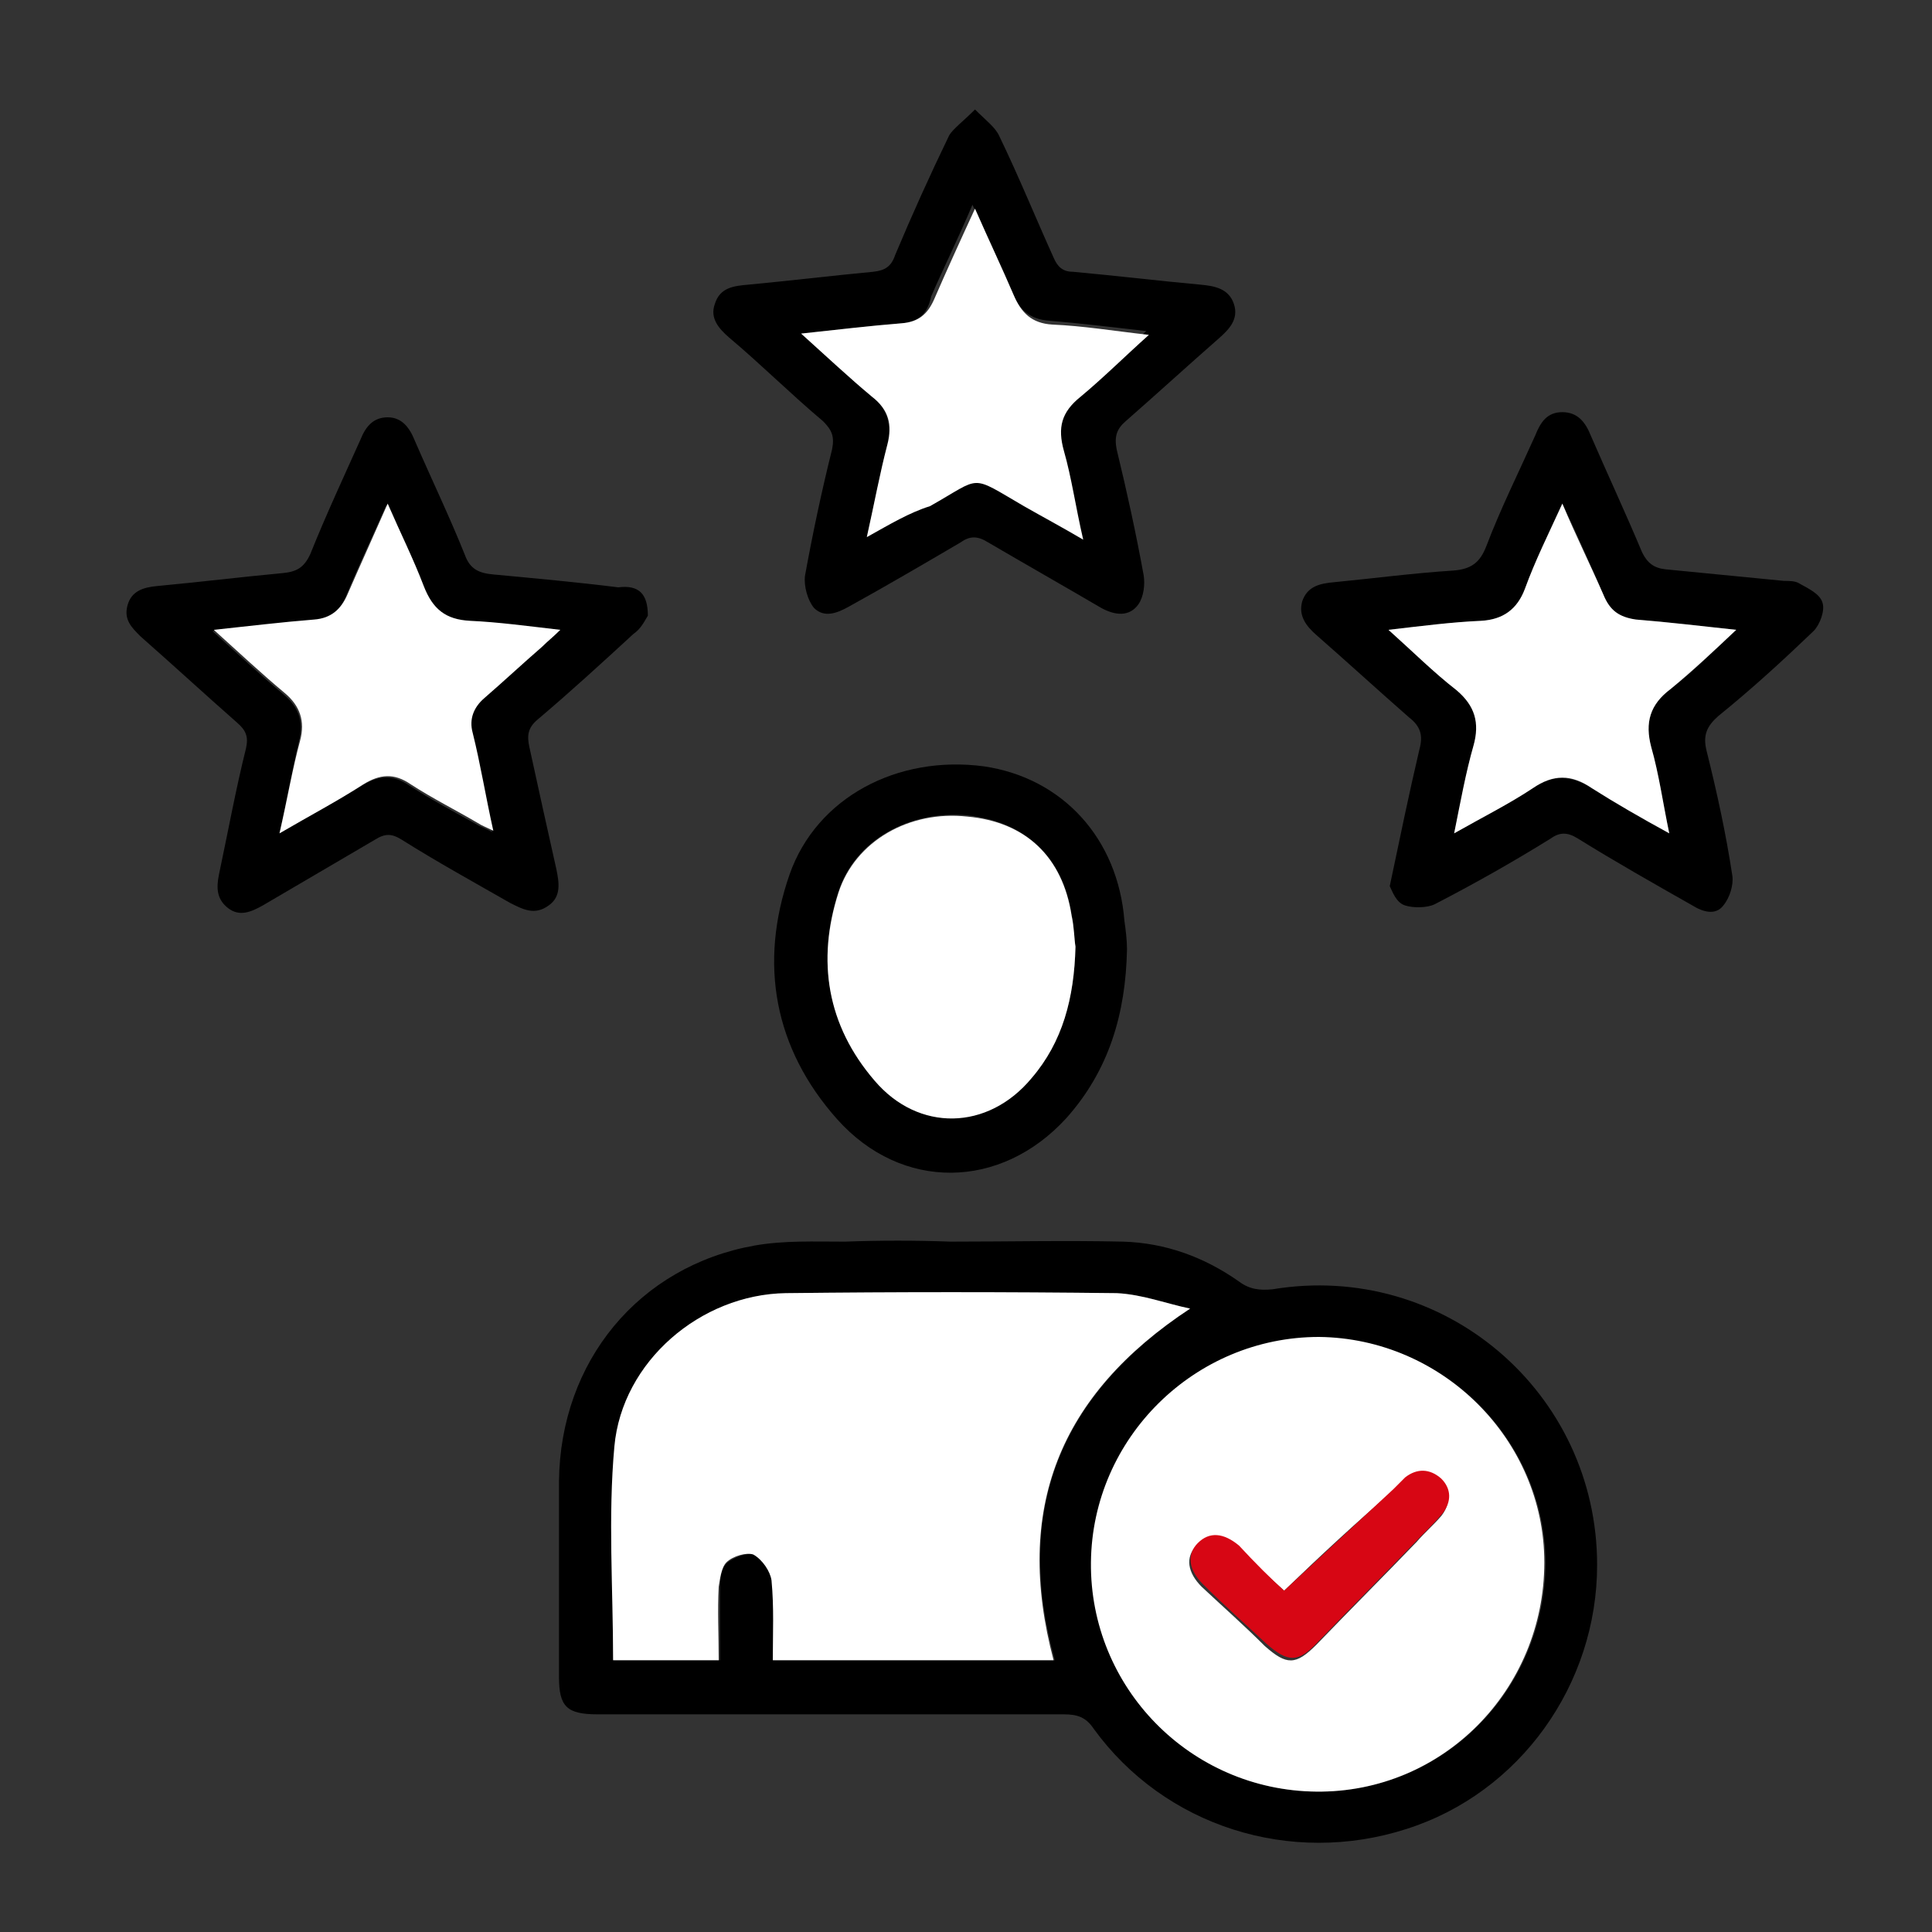
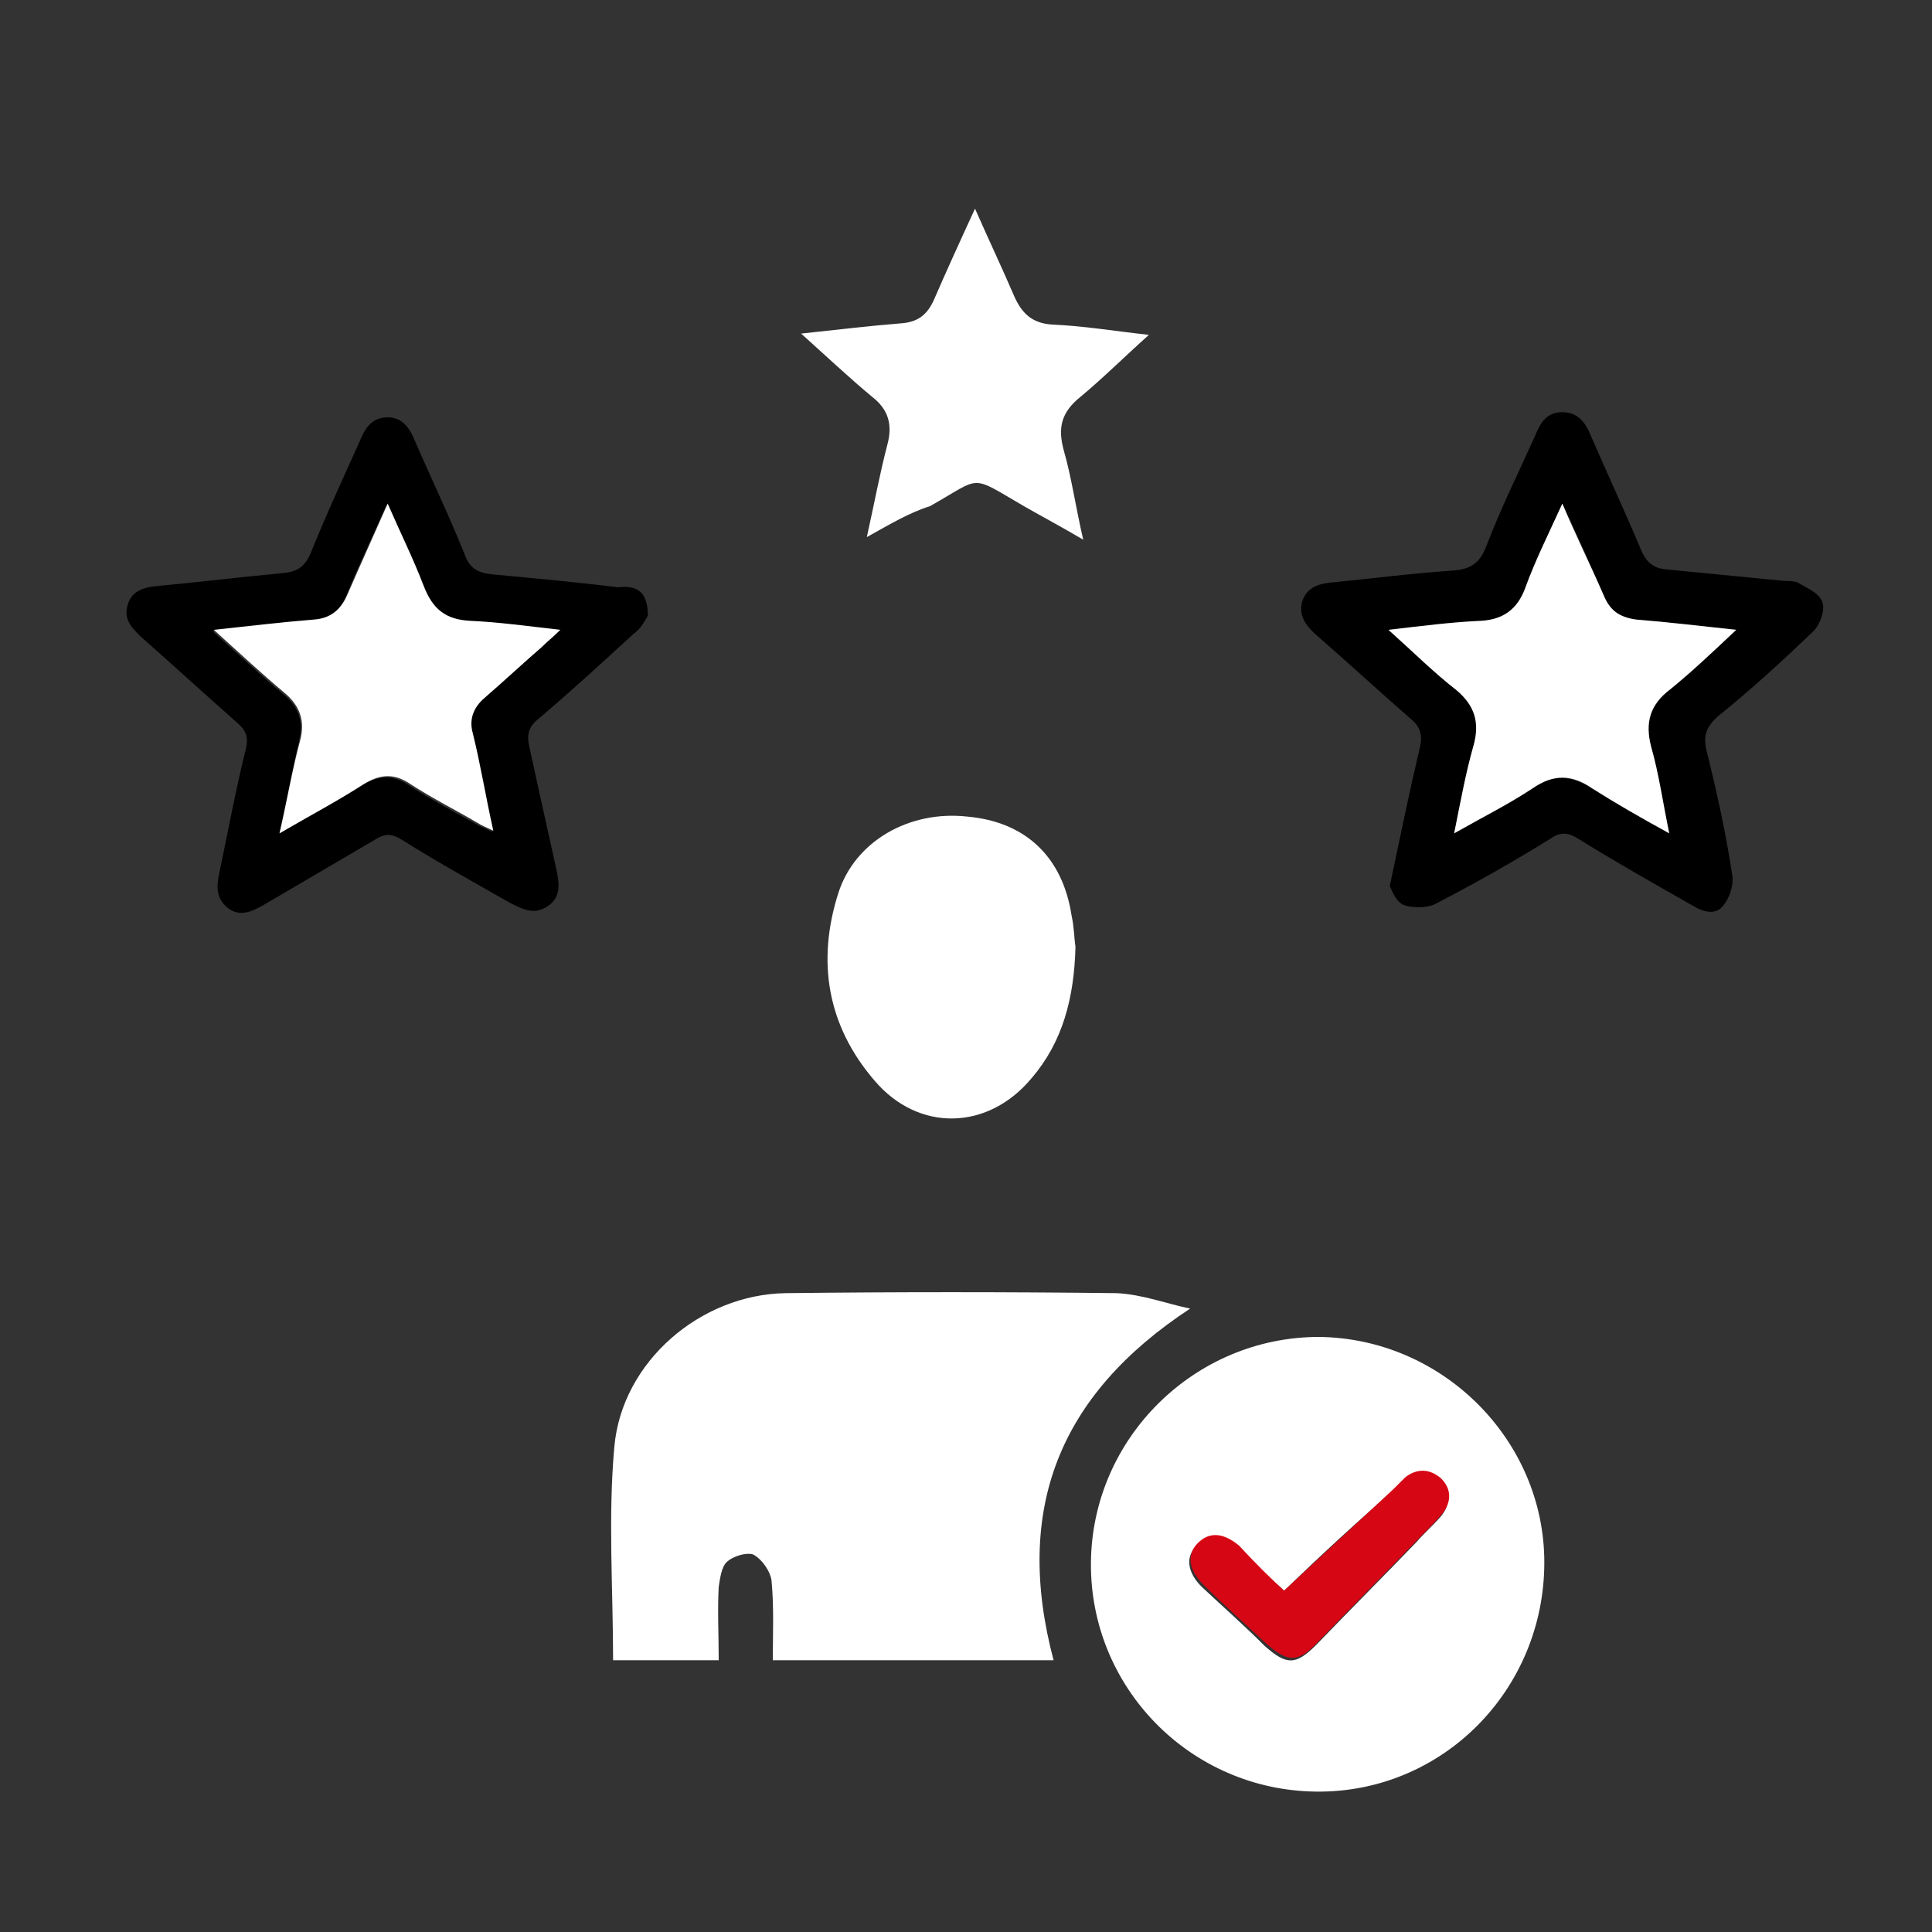
<svg xmlns="http://www.w3.org/2000/svg" version="1.1" id="Calque_1" x="0px" y="0px" viewBox="0 0 150 150" style="enable-background:new 0 0 150 150;" xml:space="preserve">
  <rect x="0" y="0" width="150" height="150" fill="#333333" stroke="none" />
  <style type="text/css">
	.st0{fill:#FFFFFF;}
	.st1{fill:#D70614;}
</style>
  <g>
-     <path d="M73.8,96.4c4.5,0,8.9-0.1,13.4,0c3.3,0.1,6.3,1.2,9,3.1c0.8,0.6,1.6,0.7,2.6,0.6c13.3-2.2,25.2,8,25.2,21.4   c0,9.3-6,17.7-14.8,20.5c-9,2.9-18.8-0.2-24.3-7.8c-0.6-0.9-1.3-1.1-2.3-1.1c-12.1,0-24.1,0-36.2,0c-2.4,0-3-0.6-3-2.9   c0-5.1,0-10.1,0-15.2c0.1-9.3,6.2-16.7,15.2-18.3c2.3-0.4,4.6-0.3,7-0.3C68.3,96.3,71.1,96.3,73.8,96.4   C73.8,96.4,73.8,96.4,73.8,96.4z M92.4,101.6c-1.9-0.4-3.7-1.1-5.6-1.2c-8.6-0.1-17.1-0.1-25.7,0c-6.6,0.1-12.7,5.3-13.3,11.9   c-0.5,5.5-0.1,11-0.1,16.6c2.6,0,5.4,0,8.2,0c0-2,0-3.8,0-5.7c0-0.7,0.1-1.5,0.6-1.9c0.5-0.4,1.6-0.8,2.1-0.6   c0.6,0.3,1.3,1.2,1.4,2c0.2,2.1,0.1,4.1,0.1,6.2c7.4,0,14.6,0,21.8,0C78.7,117.3,82.2,108.4,92.4,101.6z M102.2,139.1   c9.8,0.1,17.7-7.8,17.8-17.7c0-9.5-7.9-17.5-17.5-17.5c-9.7-0.1-17.6,7.8-17.7,17.5C84.6,131,92.4,139,102.2,139.1z" />
    <path d="M50.3,47.8c-0.2,0.3-0.5,1-1.1,1.4c-2.5,2.3-4.9,4.5-7.5,6.7c-0.7,0.6-0.8,1.2-0.6,2.1c0.7,3.2,1.4,6.4,2.1,9.5   c0.2,1,0.4,2.1-0.6,2.8c-1.1,0.8-2,0.3-3-0.2c-2.8-1.6-5.7-3.2-8.4-4.9c-0.8-0.5-1.3-0.5-2.1,0c-2.9,1.7-5.8,3.4-8.7,5.1   c-0.9,0.5-1.8,0.9-2.7,0.2c-0.9-0.7-0.9-1.6-0.7-2.6c0.7-3.3,1.3-6.6,2.1-9.8c0.2-0.9,0-1.4-0.7-2c-2.5-2.2-5-4.5-7.5-6.7   c-0.7-0.7-1.3-1.3-1-2.4c0.3-1.1,1.2-1.4,2.3-1.5c3.2-0.3,6.5-0.7,9.7-1c1.1-0.1,1.7-0.4,2.2-1.5c1.2-3,2.6-6,3.9-8.9   c0.4-1,1-1.7,2.1-1.7c1.1,0,1.7,0.8,2.1,1.8c1.3,3,2.7,5.9,3.9,8.9c0.4,1.1,1.1,1.4,2.2,1.5c3.2,0.3,6.5,0.6,9.7,1   C49.6,45.4,50.3,46.1,50.3,47.8z M21.7,64.7c2.4-1.4,4.4-2.5,6.4-3.7c1.3-0.8,2.4-0.9,3.7,0c1.7,1.1,3.4,2,5.2,3   c0.3,0.2,0.7,0.3,1.2,0.6c-0.6-2.7-1-5.2-1.6-7.6c-0.3-1.2,0-2,0.9-2.7c1.5-1.3,3-2.7,4.5-4c0.4-0.4,0.8-0.8,1.4-1.3   c-2.6-0.3-4.8-0.6-7-0.7c-1.9-0.1-3-0.9-3.6-2.7c-0.8-2.1-1.8-4.1-2.8-6.4c-1.1,2.5-2.2,4.8-3.1,7c-0.5,1.2-1.2,1.9-2.6,2   c-2.5,0.2-5,0.5-7.8,0.8c2,1.8,3.7,3.4,5.5,4.9c1.2,1,1.6,2.1,1.2,3.7C22.7,59.7,22.3,62,21.7,64.7z" />
    <path d="M107.9,68.8c0.8-3.8,1.5-7.2,2.3-10.6c0.3-1.1,0.1-1.8-0.8-2.5c-2.4-2.1-4.8-4.3-7.2-6.4c-0.8-0.7-1.4-1.5-1.1-2.6   c0.4-1.2,1.4-1.4,2.5-1.5c3.1-0.3,6.1-0.7,9.2-0.9c1.4-0.1,2.1-0.6,2.6-1.9c1.1-2.9,2.5-5.7,3.8-8.6c0.4-1,0.9-1.8,2.1-1.8   c1.2,0,1.8,0.8,2.2,1.8c1.3,3,2.7,6,4,9.1c0.4,0.8,0.9,1.2,1.8,1.3c3.1,0.3,6.1,0.6,9.2,0.9c0.4,0,0.9,0,1.2,0.2   c0.7,0.4,1.6,0.8,1.8,1.5c0.2,0.6-0.2,1.7-0.7,2.2c-2.4,2.3-4.8,4.5-7.4,6.6c-0.9,0.8-1.2,1.5-0.9,2.7c0.8,3.2,1.5,6.4,2,9.7   c0.1,0.7-0.2,1.7-0.7,2.3c-0.6,0.8-1.6,0.5-2.4,0c-3-1.7-6-3.4-8.9-5.2c-0.8-0.5-1.4-0.5-2.1,0c-2.9,1.8-5.9,3.5-9,5.1   c-0.6,0.3-1.7,0.3-2.3,0.1C108.4,70.1,108.1,69.2,107.9,68.8z M112.9,64.7c2.2-1.3,4.2-2.3,6.1-3.5c1.6-1.1,3-1,4.6,0   c1.8,1.2,3.8,2.2,6,3.5c-0.5-2.4-0.8-4.6-1.4-6.7c-0.5-1.9-0.1-3.3,1.5-4.5c1.7-1.3,3.3-2.9,5.1-4.6c-2.8-0.3-5.3-0.6-7.8-0.8   c-1.3-0.1-2-0.7-2.5-1.9c-1-2.3-2-4.6-3.2-7.1c-1,2.4-2.1,4.4-2.9,6.6c-0.6,1.7-1.7,2.4-3.4,2.5c-2.3,0.1-4.6,0.4-7.2,0.7   c1.9,1.7,3.5,3.3,5.3,4.7c1.5,1.2,1.9,2.5,1.3,4.3C113.8,60,113.5,62.1,112.9,64.7z" />
-     <path d="M75.7,8.5c0.9,0.9,1.6,1.4,1.9,2.1c1.5,3.1,2.8,6.3,4.2,9.4c0.3,0.7,0.7,1.1,1.5,1.1c3.3,0.3,6.6,0.7,9.9,1   c1.1,0.1,2.2,0.3,2.6,1.5c0.4,1.2-0.4,2-1.2,2.7c-2.4,2.1-4.8,4.3-7.2,6.4c-0.7,0.6-0.9,1.2-0.7,2.2c0.8,3.3,1.5,6.5,2.1,9.8   c0.1,0.7,0,1.6-0.4,2.2c-0.7,1-1.8,0.9-2.9,0.3c-2.9-1.7-5.9-3.4-8.8-5.1c-0.8-0.5-1.4-0.5-2.1,0c-2.9,1.7-5.8,3.4-8.7,5   c-0.9,0.5-1.9,0.9-2.7,0.1c-0.5-0.6-0.8-1.7-0.7-2.5c0.6-3.3,1.3-6.6,2.1-9.8c0.2-1,0-1.5-0.7-2.2c-2.5-2.1-4.8-4.4-7.3-6.5   c-0.8-0.7-1.5-1.5-1.1-2.6c0.4-1.3,1.5-1.4,2.6-1.5c3.2-0.3,6.5-0.7,9.7-1c0.9-0.1,1.4-0.4,1.7-1.3c1.3-3.1,2.7-6.2,4.2-9.3   C74,10,74.8,9.4,75.7,8.5z M67.3,41.7c1.8-1,3.2-1.9,4.7-2.7c4.1-2.3,3-2.5,7.3,0c1.5,0.8,2.9,1.7,4.6,2.6   c-0.5-2.5-0.9-4.7-1.5-6.9c-0.5-1.7-0.2-3,1.3-4.2c1.8-1.4,3.4-3.1,5.3-4.8c-2.7-0.3-5.1-0.6-7.5-0.8c-1.6-0.1-2.4-0.9-3-2.3   c-0.9-2.2-1.9-4.3-3-6.7c-1.1,2.6-2.2,4.8-3.2,7.1C72,24.4,71.3,25,70,25.1c-2.5,0.2-5,0.5-7.8,0.8c2,1.8,3.7,3.4,5.5,4.9   c1.3,1,1.5,2.2,1.2,3.7C68.3,36.8,67.9,39.1,67.3,41.7z" />
-     <path d="M87.5,73.7c-0.1,5-1.4,9.4-4.7,13.1c-5.1,5.6-12.8,5.7-17.8,0.1c-4.9-5.5-6.1-12.1-3.7-19c2.1-6,8.4-9.3,15.1-8.4   c6.1,0.9,10.4,5.6,10.9,12C87.4,72.2,87.5,73,87.5,73.7z M83.5,73.5c-0.1-0.6-0.1-1.6-0.3-2.5c-0.7-4.5-3.6-7.2-8.1-7.7   c-4.5-0.4-8.7,1.9-10,5.9c-1.7,5.3-0.9,10.3,2.8,14.6c3.5,4.1,8.8,3.9,12.2-0.2C82.5,80.9,83.4,77.5,83.5,73.5z" />
    <path class="st0" d="M92.4,101.6c-10.2,6.7-13.7,15.6-10.6,27.3c-7.2,0-14.4,0-21.8,0c0-2.1,0.1-4.1-0.1-6.2   c-0.1-0.7-0.7-1.6-1.4-2c-0.5-0.2-1.6,0.1-2.1,0.6c-0.4,0.4-0.5,1.3-0.6,1.9c-0.1,1.9,0,3.7,0,5.7c-2.9,0-5.6,0-8.2,0   c0-5.6-0.4-11.1,0.1-16.6c0.6-6.6,6.7-11.8,13.3-11.9c8.6-0.1,17.1-0.1,25.7,0C88.7,100.5,90.5,101.2,92.4,101.6z" />
    <path class="st0" d="M102.2,139.1c-9.8-0.1-17.6-8.1-17.5-17.8c0.1-9.7,8.1-17.5,17.7-17.5c9.6,0.1,17.5,8,17.5,17.5   C119.9,131.2,112,139.2,102.2,139.1z M99.7,123.5c-1-0.9-2.3-2.1-3.6-3.3c-1.2-1.1-2.3-1.2-3.2-0.2c-0.9,0.9-0.7,2.1,0.4,3.2   c1.6,1.5,3.3,3,4.9,4.6c1.7,1.5,2.4,1.5,4-0.1c2.6-2.7,5.2-5.3,7.8-8c0.6-0.7,1.3-1.3,1.9-2c0.7-0.9,0.7-1.8-0.1-2.7   c-0.8-0.9-1.8-0.9-2.8-0.1c-0.3,0.3-0.6,0.6-0.9,0.9C105.3,118.2,102.5,120.8,99.7,123.5z" />
    <path class="st0" d="M21.7,64.7c0.6-2.6,1-5,1.6-7.2c0.4-1.5,0-2.7-1.2-3.7c-1.8-1.5-3.5-3.1-5.5-4.9c2.8-0.3,5.3-0.6,7.8-0.8   c1.3-0.1,2.1-0.8,2.6-2c1-2.3,2-4.5,3.1-7c1,2.3,2,4.3,2.8,6.4c0.7,1.8,1.7,2.6,3.6,2.7c2.2,0.1,4.4,0.4,7,0.7   c-0.6,0.6-1,0.9-1.4,1.3c-1.5,1.3-3,2.7-4.5,4c-0.8,0.7-1.2,1.6-0.9,2.7c0.6,2.4,1,4.9,1.6,7.6c-0.6-0.3-0.9-0.4-1.2-0.6   c-1.7-1-3.5-1.9-5.2-3c-1.3-0.9-2.4-0.8-3.7,0C26.2,62.2,24.1,63.3,21.7,64.7z" />
    <path class="st0" d="M112.9,64.7c0.5-2.5,0.9-4.7,1.5-6.8c0.5-1.8,0.1-3.1-1.3-4.3c-1.8-1.4-3.4-3-5.3-4.7c2.6-0.3,4.9-0.6,7.2-0.7   c1.7-0.1,2.8-0.9,3.4-2.5c0.8-2.2,1.8-4.2,2.9-6.6c1.1,2.6,2.2,4.8,3.2,7.1c0.5,1.2,1.2,1.7,2.5,1.9c2.5,0.2,5,0.5,7.8,0.8   c-1.8,1.7-3.4,3.2-5.1,4.6c-1.6,1.2-2,2.6-1.5,4.5c0.6,2.1,0.9,4.3,1.4,6.7c-2.2-1.2-4.1-2.3-6-3.5c-1.6-1.1-3-1.1-4.6,0   C117.2,62.4,115.2,63.4,112.9,64.7z" />
    <path class="st0" d="M67.3,41.7c0.6-2.7,1-4.9,1.6-7.2c0.4-1.5,0.1-2.7-1.2-3.7c-1.8-1.5-3.5-3.1-5.5-4.9c2.8-0.3,5.3-0.6,7.8-0.8   c1.3-0.1,2-0.7,2.5-1.8c1-2.3,2-4.5,3.2-7.1c1.1,2.5,2.1,4.6,3,6.7c0.6,1.4,1.4,2.2,3,2.3c2.4,0.1,4.8,0.5,7.5,0.8   c-1.9,1.7-3.5,3.3-5.3,4.8c-1.5,1.2-1.8,2.4-1.3,4.2c0.6,2.1,0.9,4.3,1.5,6.9c-1.7-1-3.2-1.8-4.6-2.6c-4.3-2.5-3.2-2.3-7.3,0   C70.6,39.8,69.1,40.7,67.3,41.7z" />
    <path class="st0" d="M83.5,73.5c-0.1,4-1,7.4-3.4,10.2c-3.4,4.1-8.8,4.2-12.2,0.2c-3.7-4.3-4.5-9.3-2.8-14.6c1.3-4,5.5-6.4,10-5.9   c4.5,0.4,7.4,3.1,8.1,7.7C83.4,72,83.4,72.9,83.5,73.5z" />
    <path class="st1" d="M99.7,123.5c2.9-2.7,5.7-5.3,8.5-7.9c0.3-0.3,0.6-0.6,0.9-0.9c0.9-0.7,1.9-0.7,2.8,0.1   c0.8,0.8,0.8,1.8,0.1,2.7c-0.6,0.7-1.3,1.4-1.9,2c-2.6,2.7-5.2,5.3-7.8,8c-1.5,1.6-2.3,1.6-4,0.1c-1.6-1.5-3.3-3-4.9-4.6   c-1.1-1.1-1.3-2.3-0.4-3.2c0.9-0.9,2-0.8,3.2,0.2C97.4,121.3,98.7,122.6,99.7,123.5z" />
  </g>
</svg>